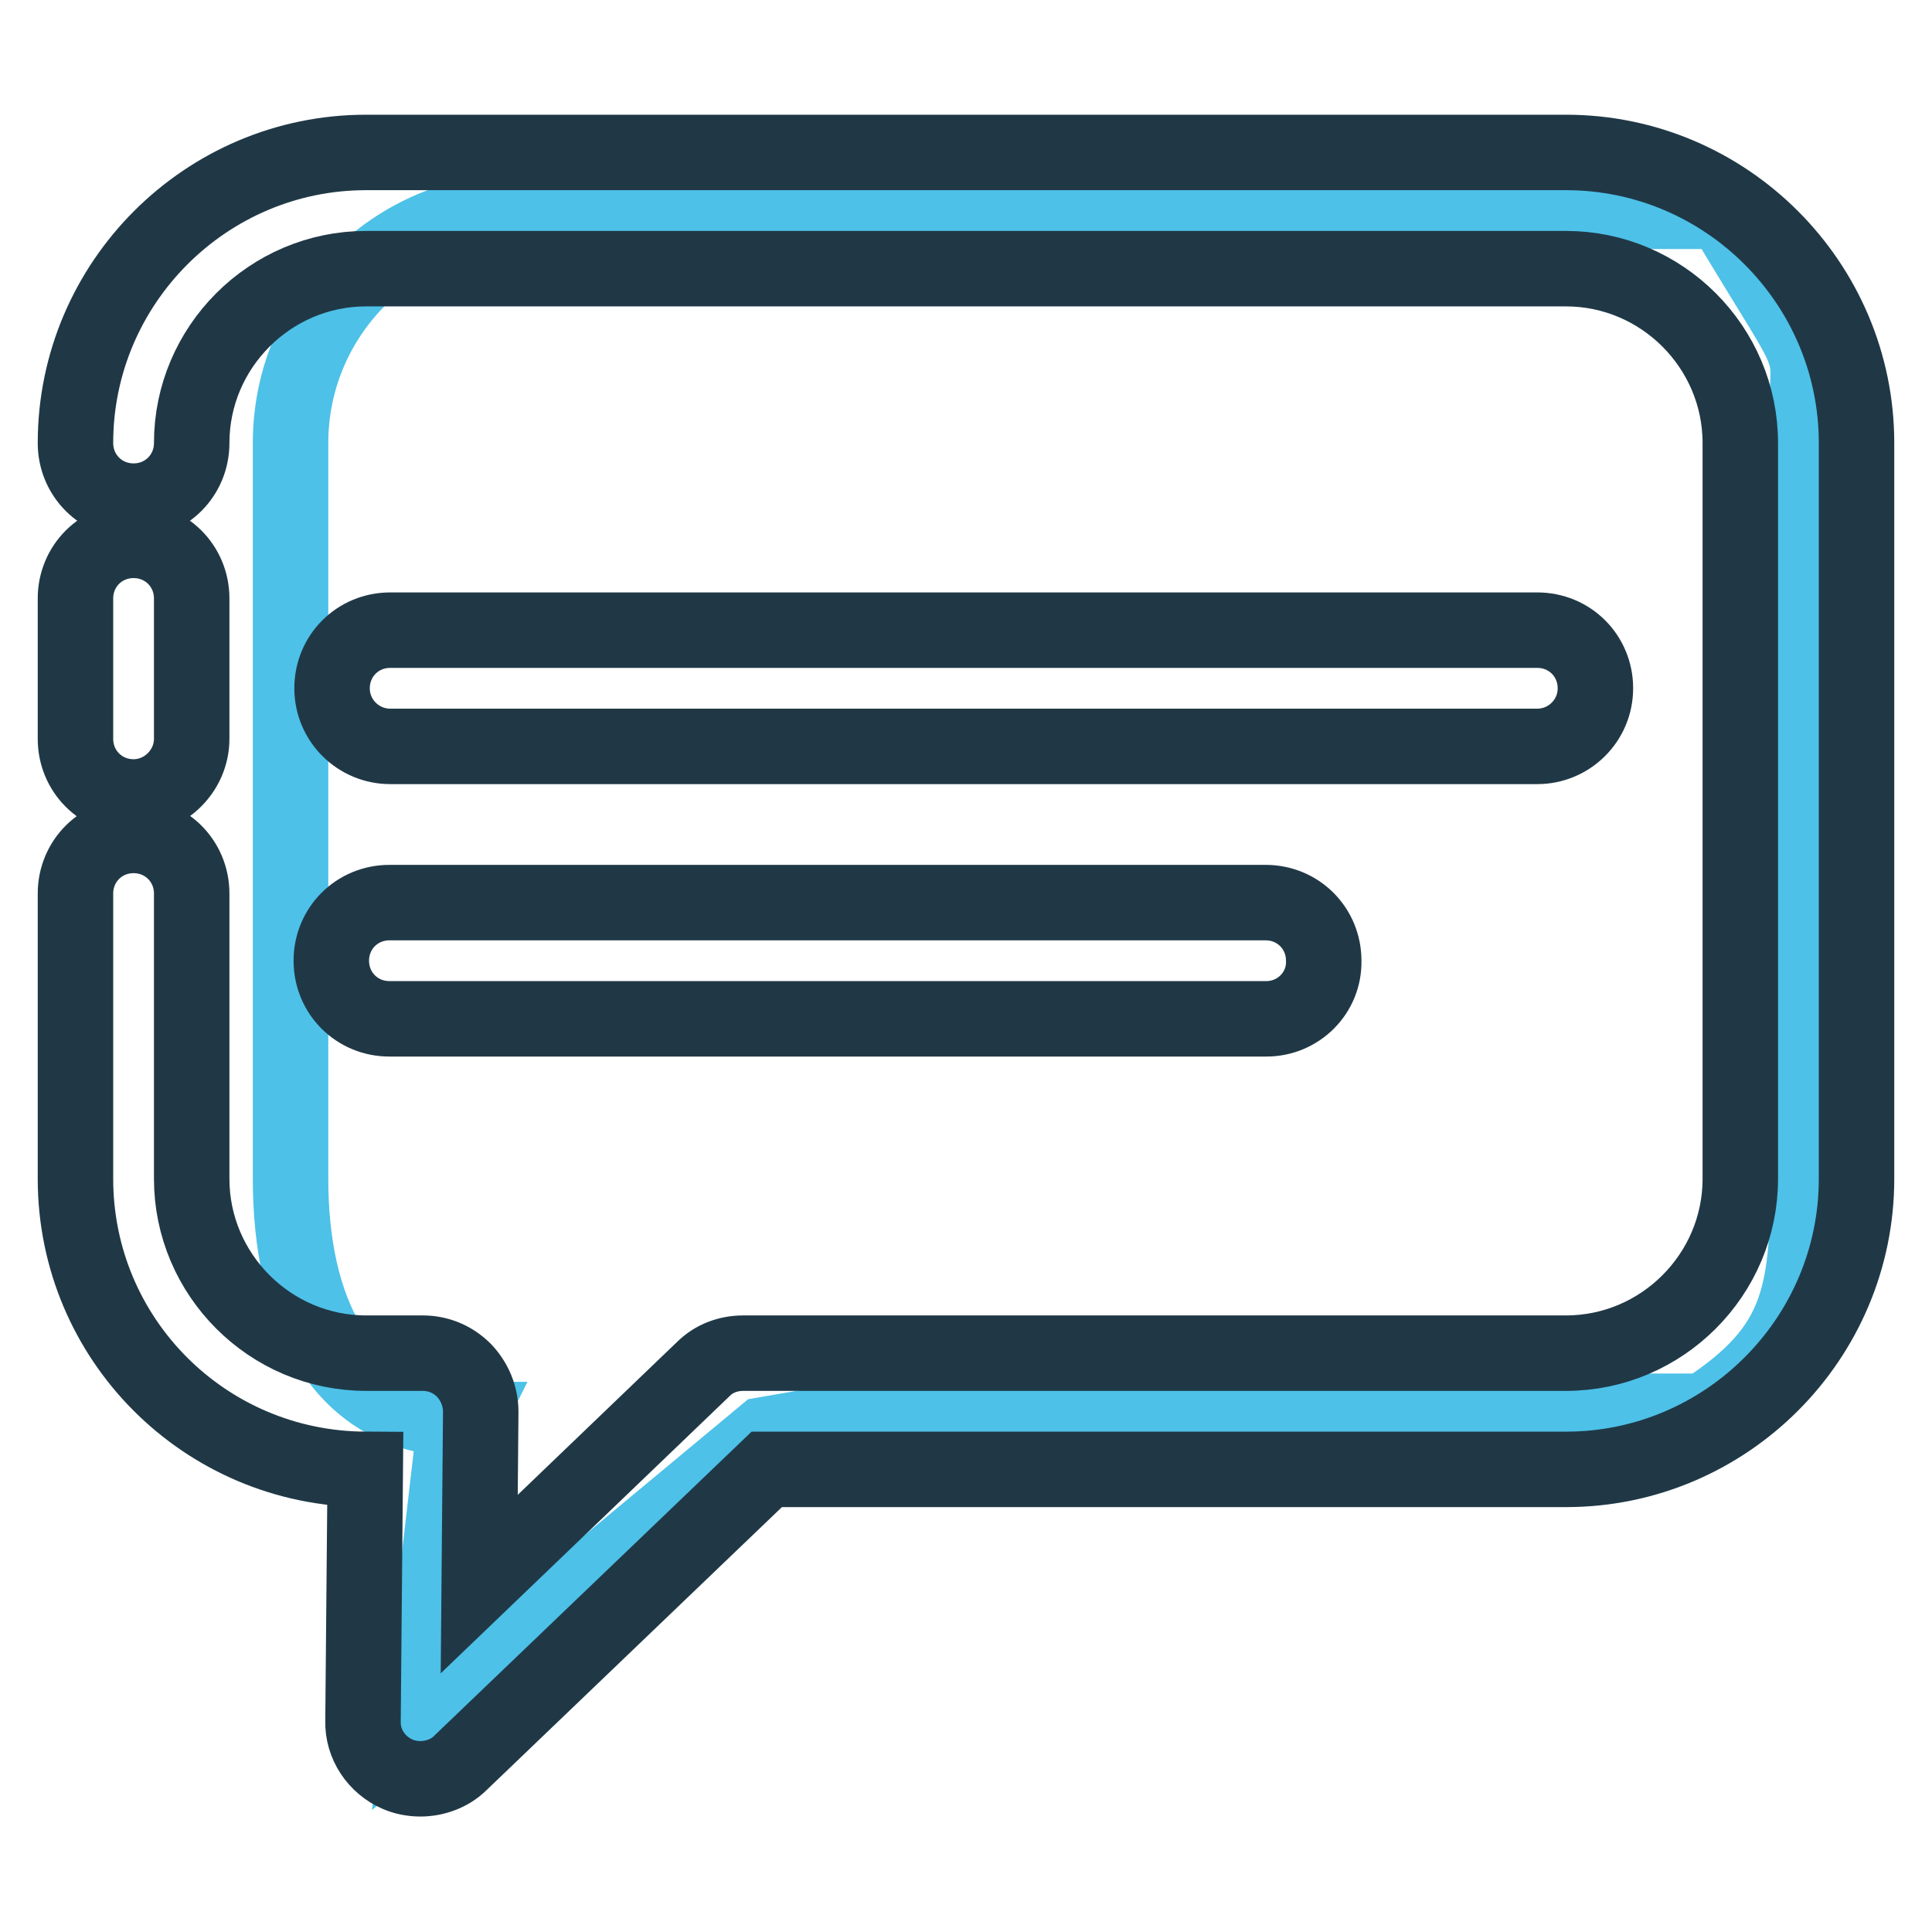
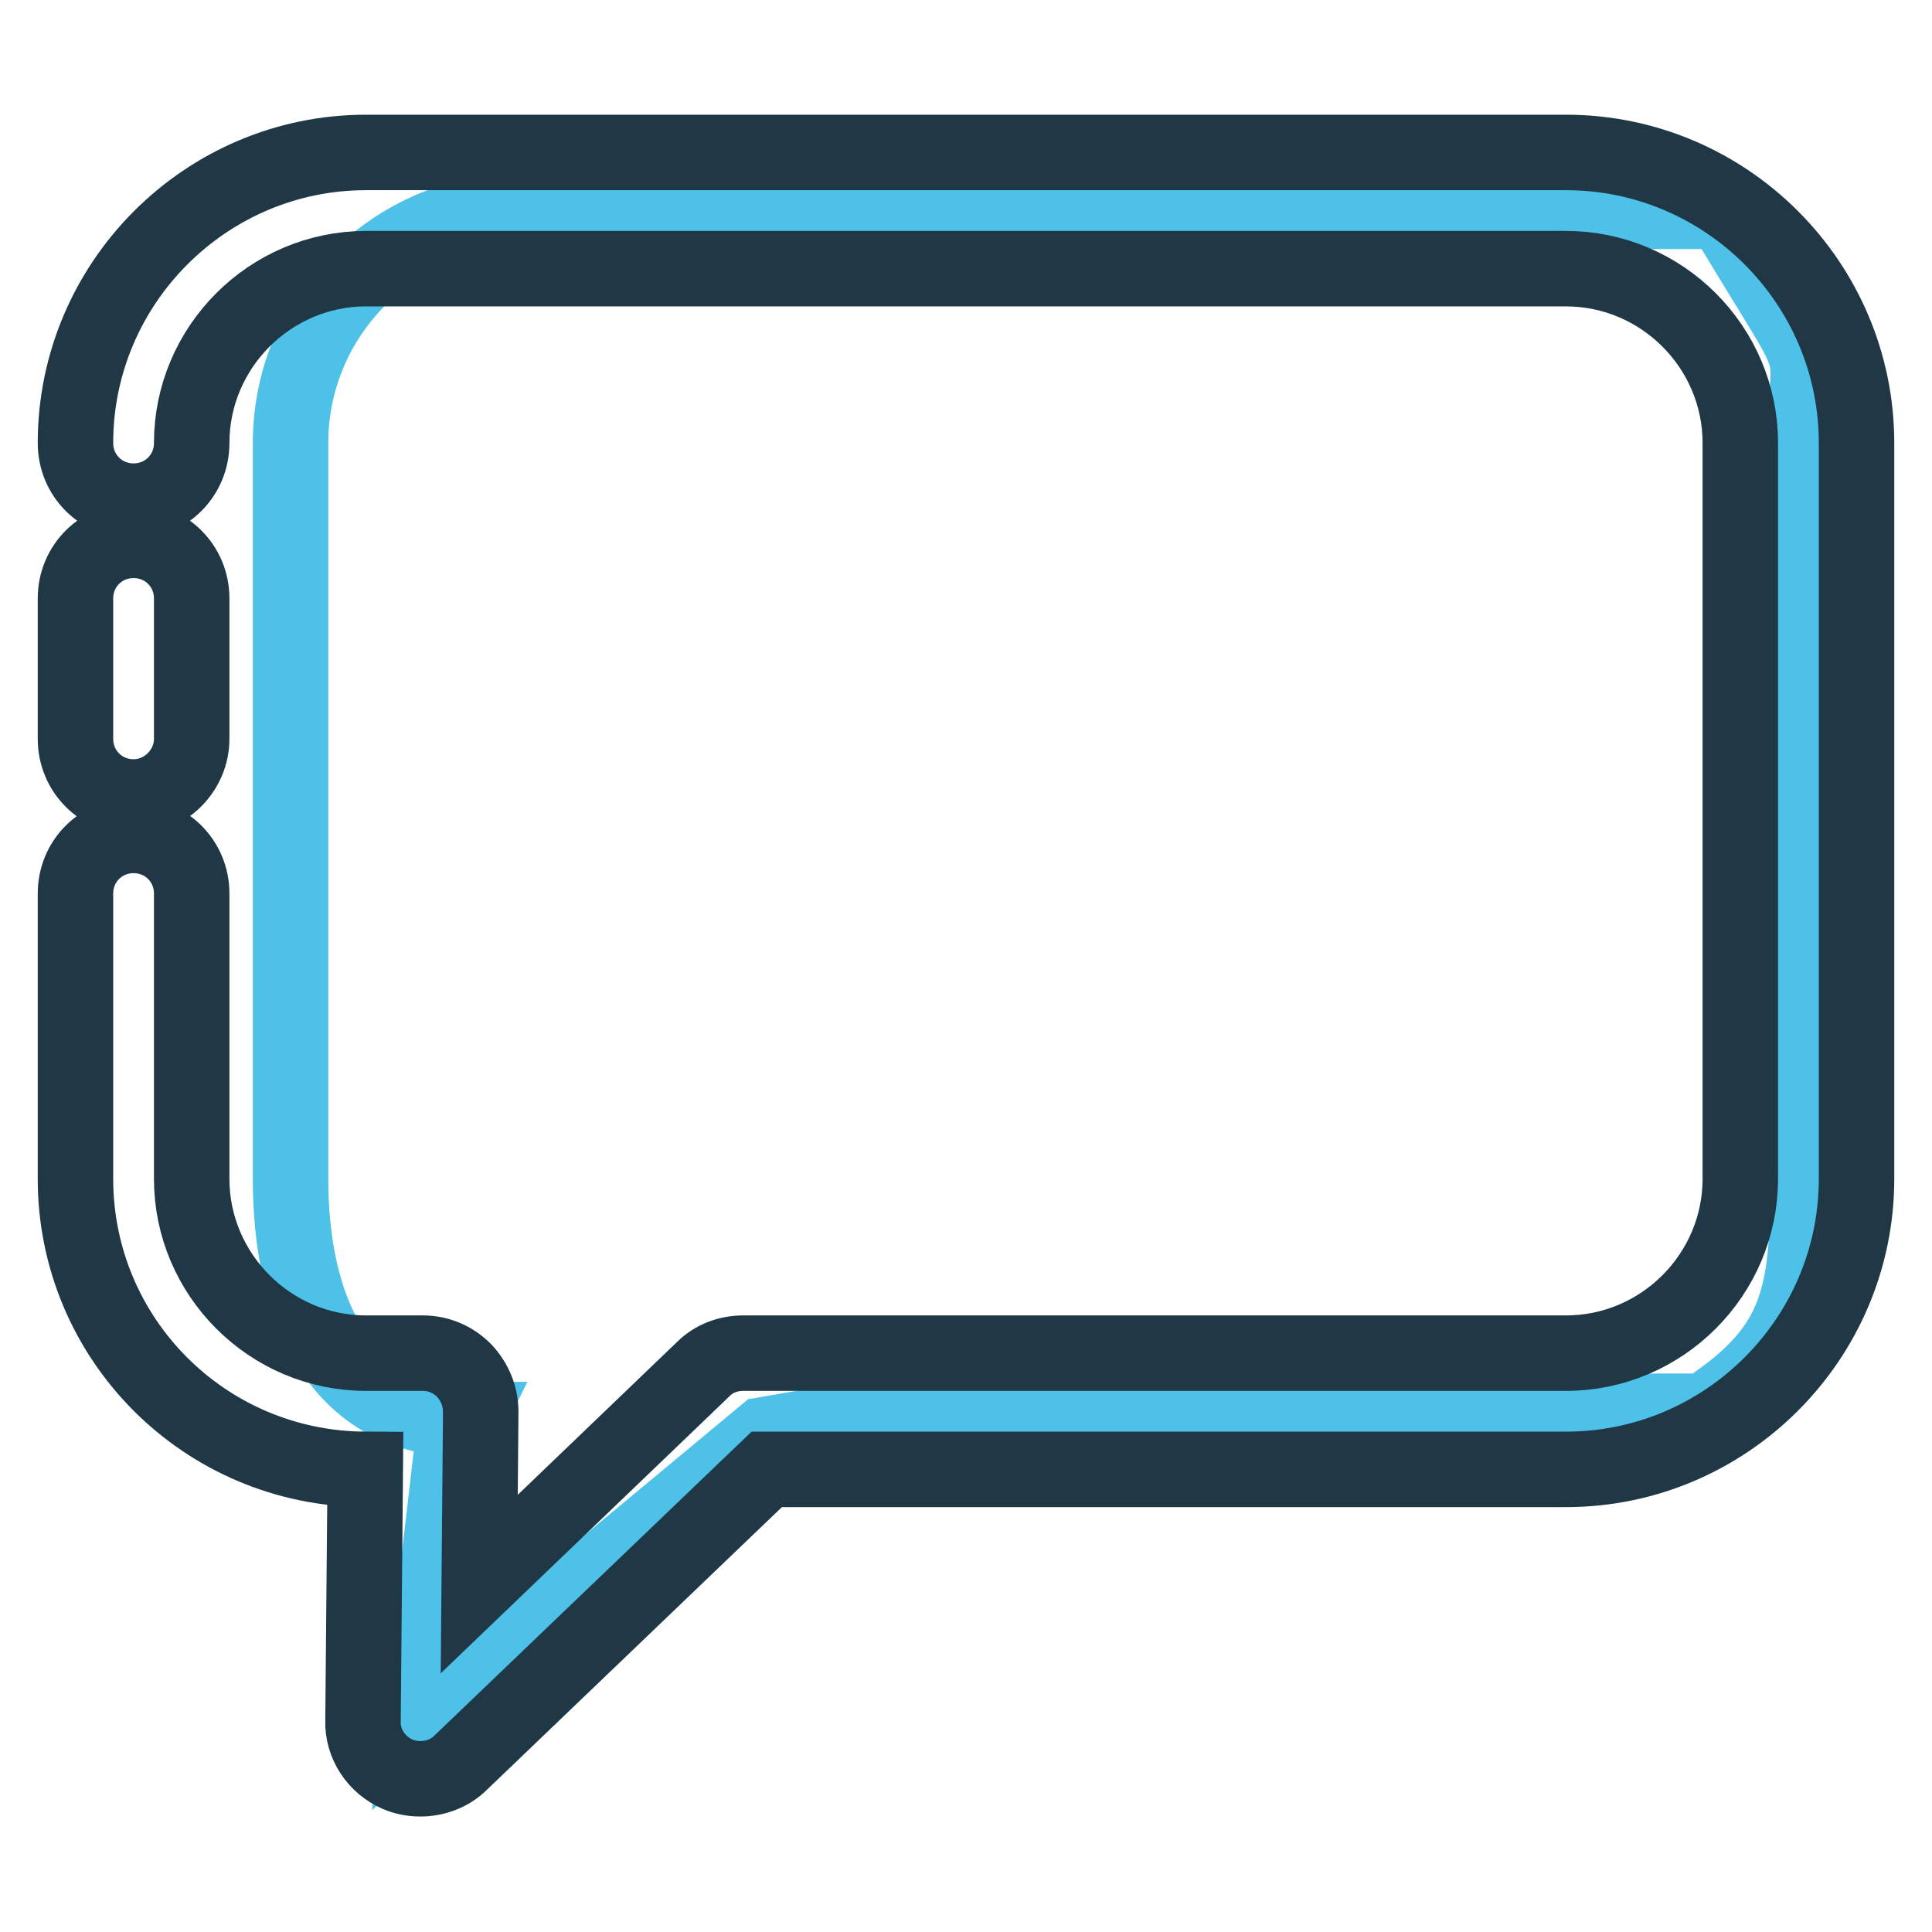
<svg xmlns="http://www.w3.org/2000/svg" version="1.1" x="0px" y="0px" viewBox="0 0 256 256" enable-background="new 0 0 256 256" xml:space="preserve">
  <g>
    <path stroke-width="10" fill-opacity="0" stroke="#4dc1e8" d="M160.4,28h67.9C242.8,52.3,239.2,43,239.2,60l0.4,94.3c0,17-0.6,24.1-13.8,32.7H119.3l-18,3.1L55.7,228 l4.2-36.1l1.9-3.8c-17,0-23.3-14.9-23.3-31.9V58.7c0-17,13.8-30.8,30.8-30.8H160.4z" />
    <path stroke-width="10" fill-opacity="0" stroke="#203846" d="M17.7,105.6c-4.3,0-7.7-3.4-7.7-7.7V79.3c0-4.3,3.4-7.7,7.7-7.7s7.7,3.4,7.7,7.7v18.6 C25.4,102.1,21.9,105.6,17.7,105.6z" />
    <path stroke-width="10" fill-opacity="0" stroke="#203846" d="M55.7,235.7c-1,0-2.1-0.2-3-0.6c-2.8-1.2-4.7-4-4.6-7.1l0.3-33.3C27.1,194.6,10,177.4,10,156.2v-37.8 c0-4.3,3.4-7.7,7.7-7.7s7.7,3.4,7.7,7.7v37.8c0,12.7,10.4,23.1,23.1,23.1H56c2.1,0,4,0.8,5.5,2.3c1.4,1.5,2.2,3.4,2.2,5.5 l-0.2,22.8l29.7-28.5c1.4-1.4,3.3-2.1,5.3-2.1h109c12.7,0,23.1-10.4,23.1-23.1V58.7c0-12.7-10.4-23.1-23.1-23.1h-159 c-12.7,0-23.1,10.4-23.1,23.1c0,4.3-3.4,7.7-7.7,7.7S10,63,10,58.7c0-21.2,17.3-38.5,38.5-38.5h159c21.2,0,38.5,17.3,38.5,38.5 v97.5c0,21.2-17.3,38.5-38.5,38.5H101.6L61,233.6C59.6,235,57.6,235.7,55.7,235.7L55.7,235.7z" />
-     <path stroke-width="10" fill-opacity="0" stroke="#203846" d="M203.7,98.9h-152c-4.2,0-7.7-3.4-7.7-7.7s3.4-7.7,7.7-7.7h152c4.3,0,7.7,3.4,7.7,7.7S207.9,98.9,203.7,98.9 z M167.8,135H51.6c-4.3,0-7.7-3.4-7.7-7.7c0-4.3,3.4-7.7,7.7-7.7h116.1c4.3,0,7.7,3.4,7.7,7.7C175.5,131.6,172,135,167.8,135z" />
  </g>
</svg>